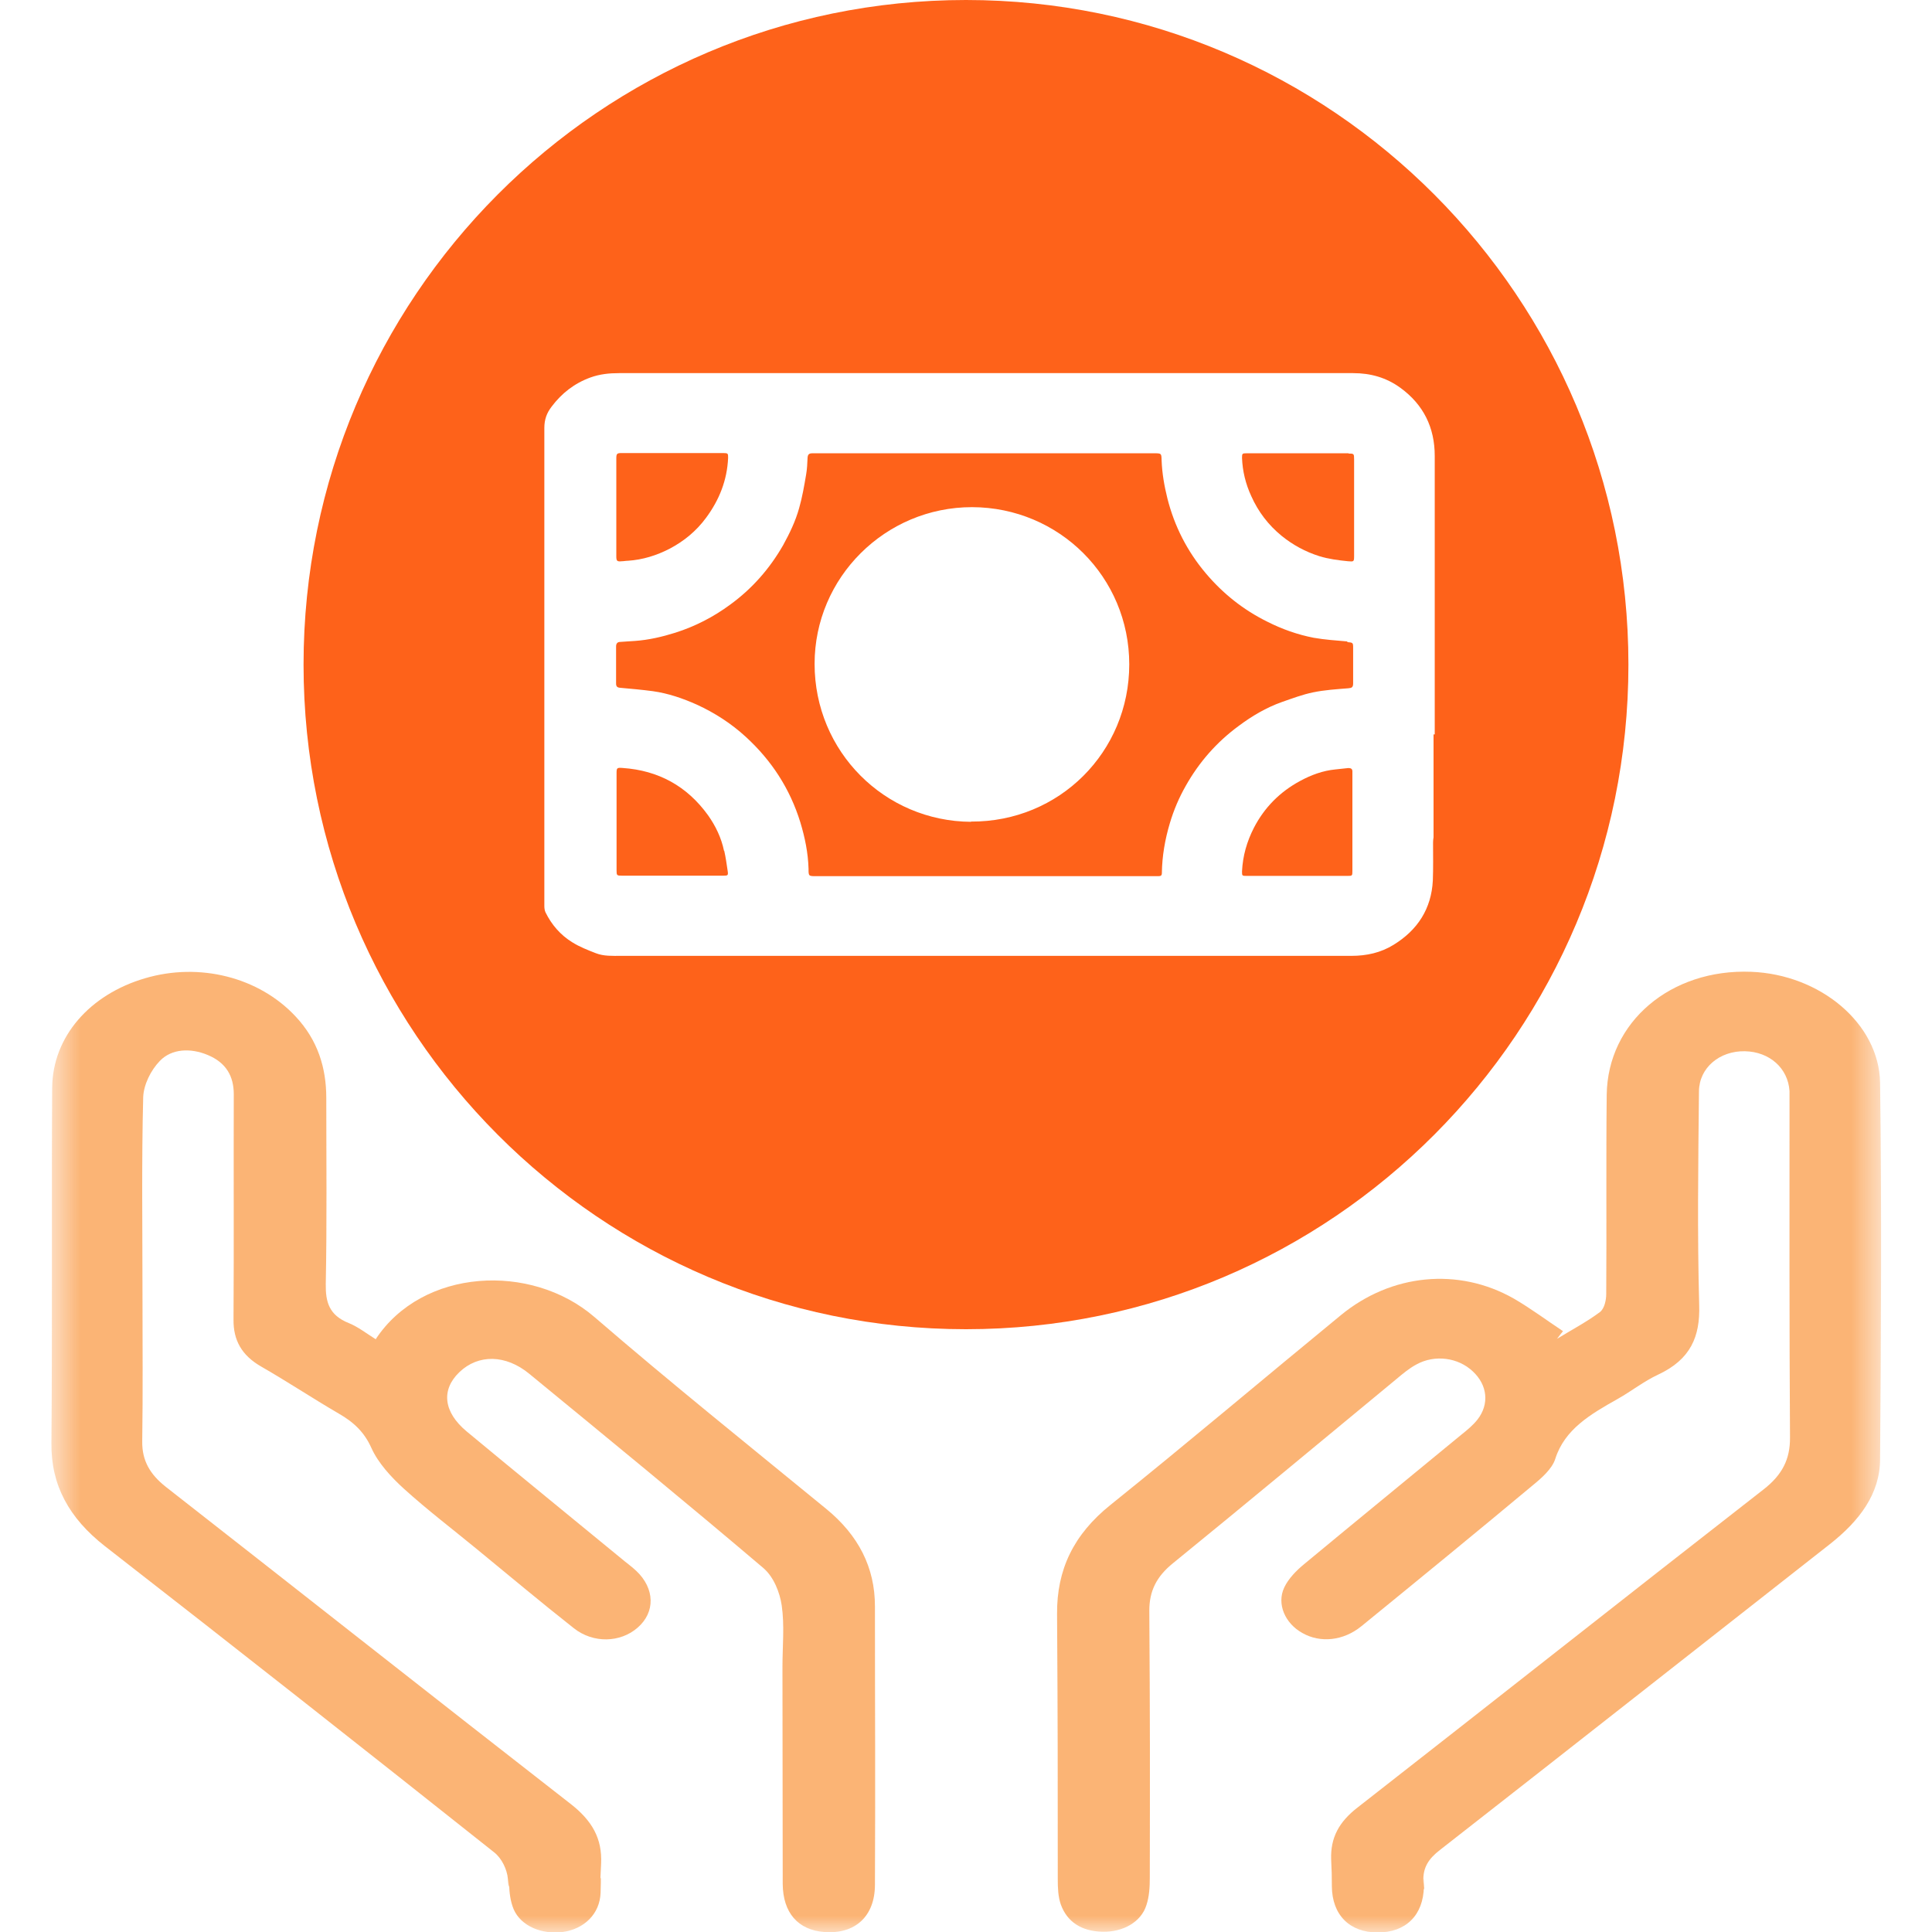
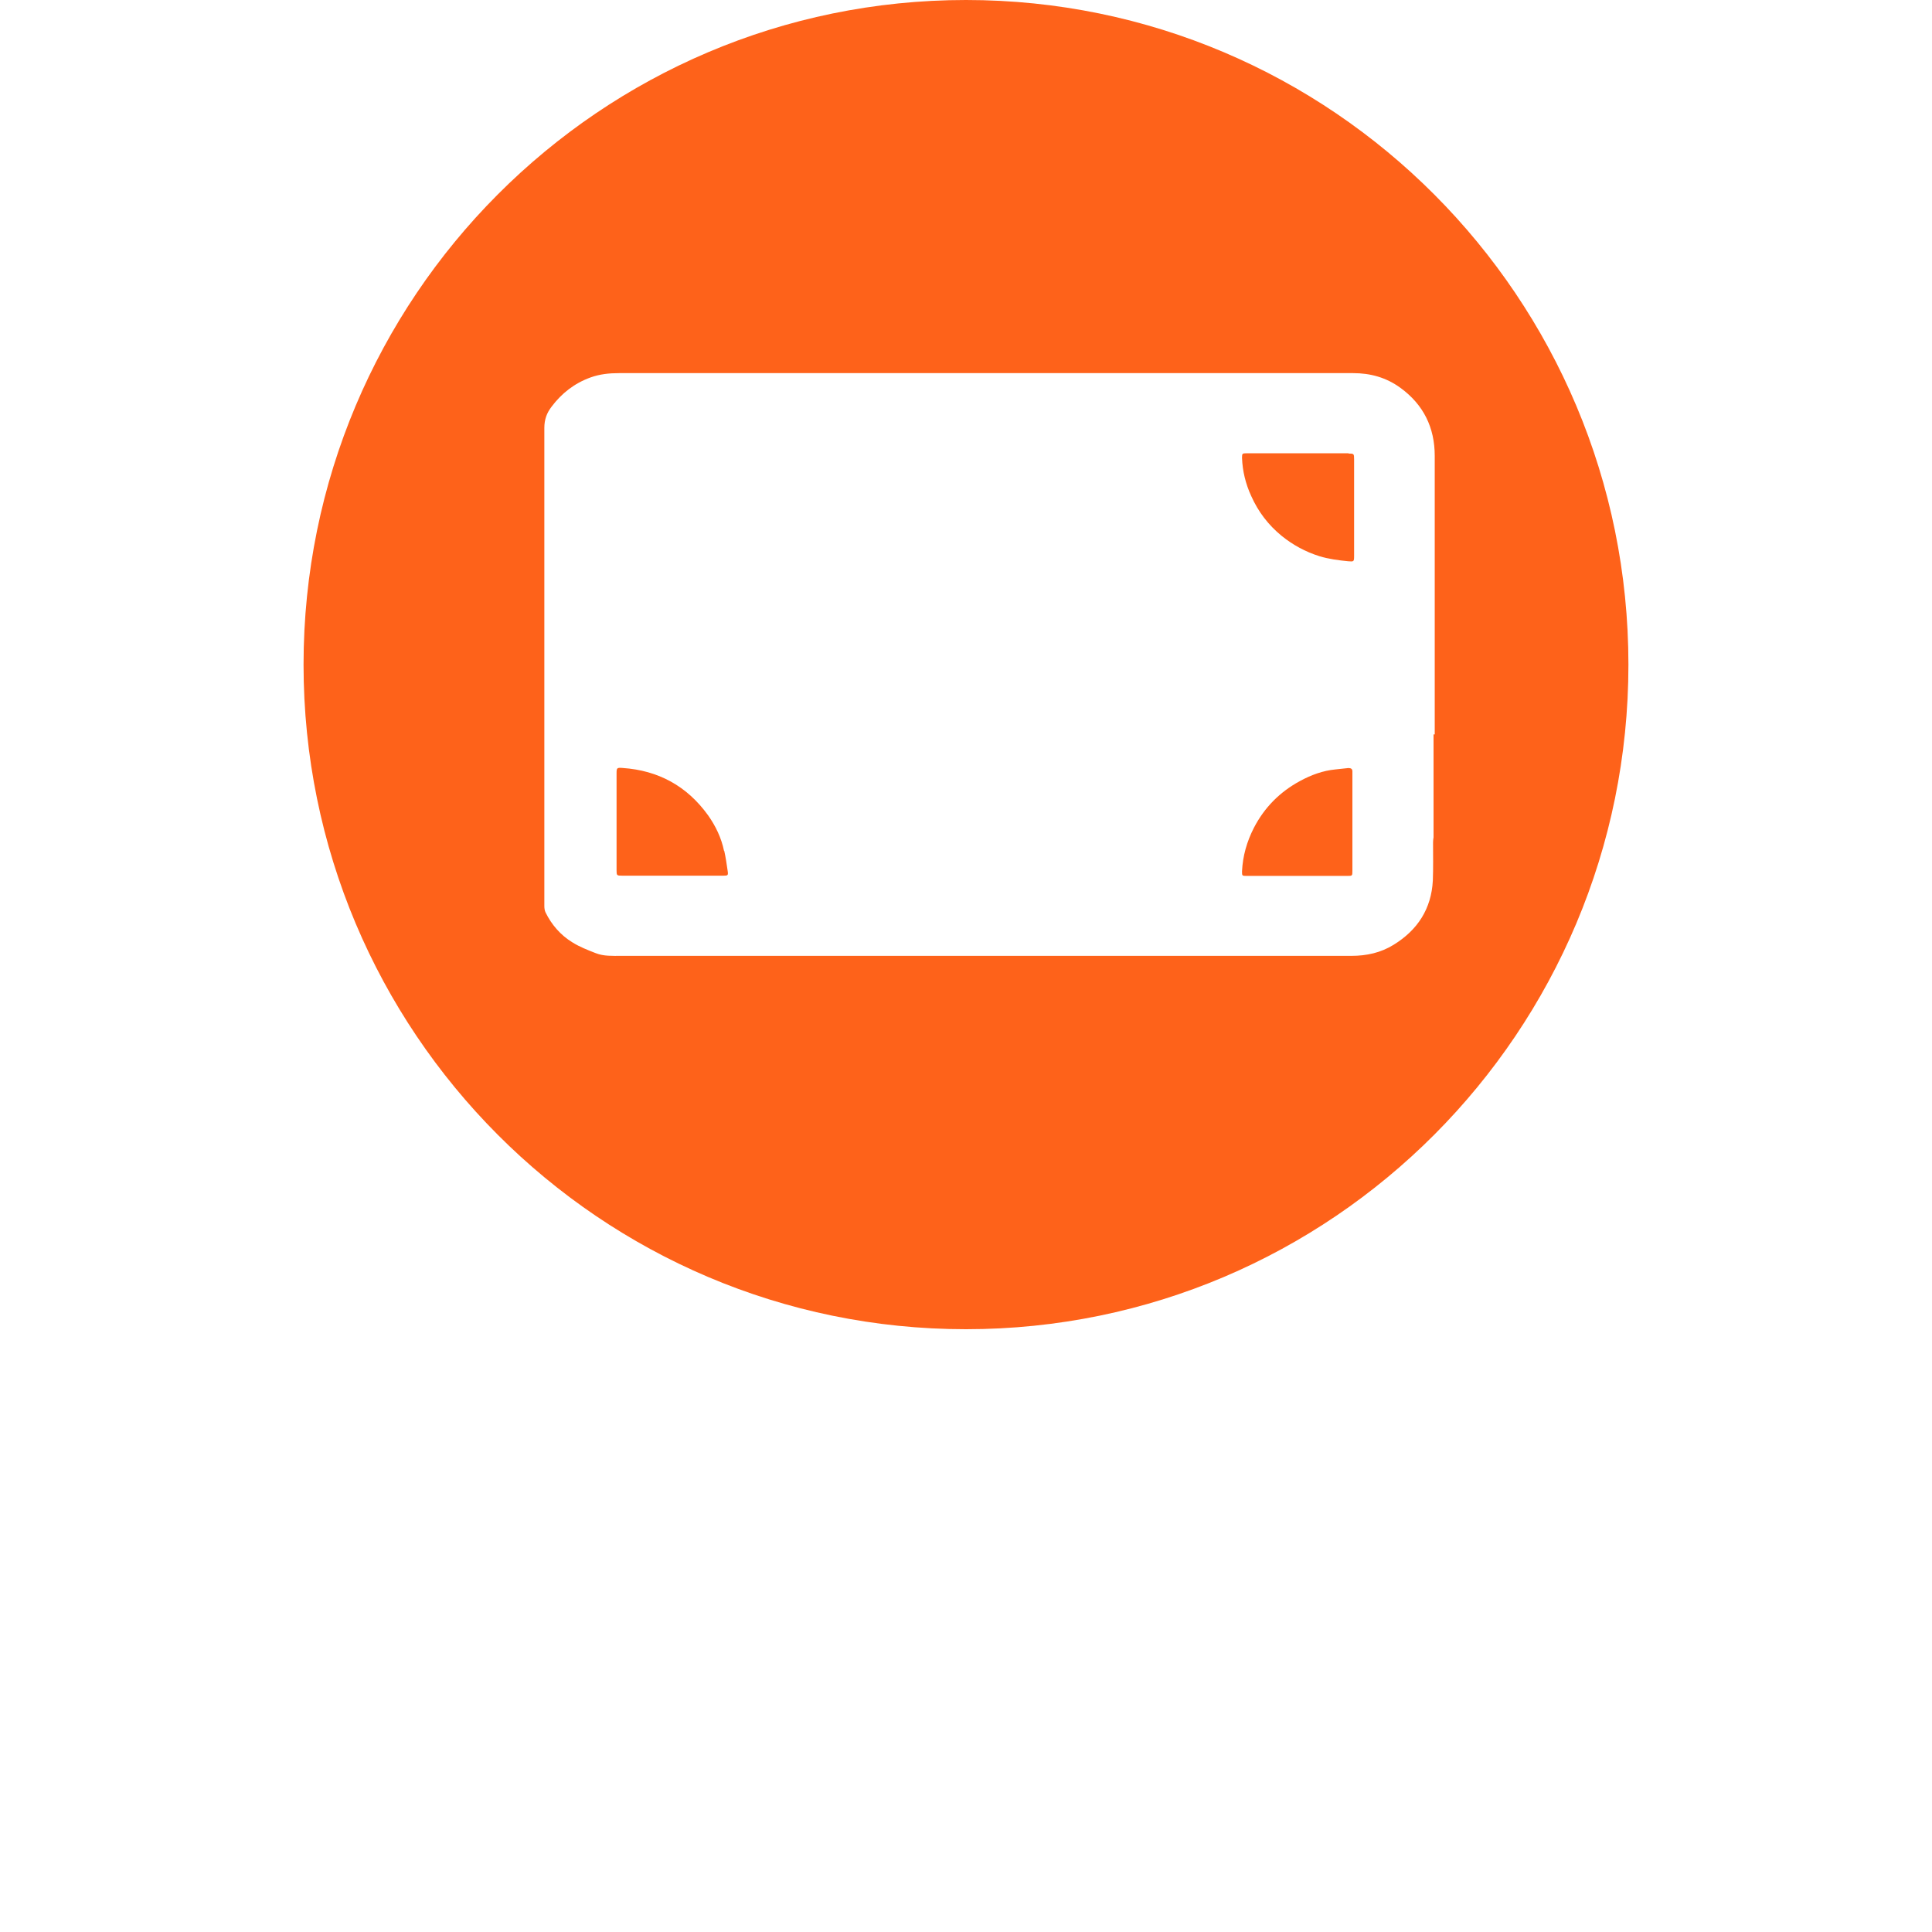
<svg xmlns="http://www.w3.org/2000/svg" width="60" height="60" viewBox="0 0 60 60" fill="none">
  <g clip-path="url(#clip0_636_644)">
    <g opacity="0.9">
      <mask id="mask0_636_644" style="mask-type:luminance" maskUnits="userSpaceOnUse" x="1" y="0" width="58" height="60">
        <path d="M58.425 0H1.583V60H58.425V0Z" fill="white" />
      </mask>
      <g mask="url(#mask0_636_644)">
-         <path d="M48.352 41.58C48.803 41.302 49.275 41.055 49.688 40.747C49.83 40.635 49.883 40.372 49.883 40.185C49.898 38.122 49.875 36.06 49.898 33.997C49.928 31.74 51.885 30.082 54.383 30.18C56.52 30.262 58.358 31.777 58.388 33.63C58.44 37.522 58.417 41.415 58.388 45.307C58.388 46.395 57.742 47.235 56.828 47.955C52.792 51.12 48.765 54.292 44.722 57.45C44.362 57.727 44.182 58.005 44.205 58.44C44.242 59.227 44.235 57.795 44.22 58.59C44.205 59.482 43.657 60.015 42.788 60.015C41.917 60.015 41.37 59.475 41.362 58.582C41.347 57.562 41.377 58.762 41.34 57.742C41.318 57.075 41.58 56.58 42.165 56.13C46.373 52.845 50.557 49.537 54.773 46.252C55.35 45.802 55.597 45.315 55.59 44.64C55.568 41.19 55.575 37.74 55.575 34.29C55.575 34.155 55.575 34.02 55.575 33.885C55.53 33.172 54.953 32.662 54.188 32.647C53.407 32.632 52.77 33.157 52.763 33.892C52.74 36.105 52.71 38.325 52.77 40.537C52.8 41.505 52.508 42.217 51.495 42.69C51.045 42.9 50.663 43.207 50.235 43.447C49.395 43.92 48.593 44.385 48.3 45.307C48.203 45.615 47.88 45.9 47.595 46.132C45.833 47.602 44.055 49.057 42.278 50.505C41.715 50.962 41.002 51.03 40.447 50.715C39.915 50.422 39.638 49.815 39.885 49.297C40.013 49.027 40.26 48.772 40.508 48.57C42.127 47.227 43.763 45.892 45.39 44.55C45.57 44.407 45.75 44.257 45.885 44.085C46.26 43.605 46.193 43.012 45.742 42.592C45.285 42.157 44.557 42.06 43.987 42.375C43.763 42.495 43.568 42.66 43.38 42.817C41.062 44.73 38.76 46.65 36.428 48.547C35.917 48.96 35.693 49.41 35.693 50.017C35.715 53.527 35.715 54.81 35.708 58.312C35.708 58.597 35.693 58.897 35.602 59.167C35.438 59.692 34.875 60.007 34.237 59.992C33.585 59.977 33.142 59.685 32.947 59.152C32.858 58.905 32.85 58.62 32.85 58.357C32.85 54.87 32.85 53.602 32.828 50.115C32.82 48.757 33.33 47.662 34.492 46.732C36.9 44.797 39.255 42.802 41.64 40.845C43.208 39.555 45.292 39.352 47.01 40.327C47.542 40.635 48.03 41.002 48.54 41.34C48.48 41.415 48.42 41.49 48.36 41.572L48.352 41.58Z" fill="#FBAC66" />
-         <path d="M11.67 41.587C13.117 39.39 16.492 39.202 18.465 40.905C20.812 42.93 23.242 44.88 25.65 46.852C26.663 47.677 27.172 48.682 27.172 49.882C27.172 53.505 27.188 54.907 27.172 58.53C27.172 59.512 26.558 60.075 25.598 60C24.788 59.94 24.315 59.407 24.308 58.507C24.308 55.522 24.3 54.757 24.3 51.765C24.3 51.127 24.367 50.482 24.277 49.86C24.218 49.455 24.03 48.975 23.707 48.697C21.315 46.665 18.87 44.662 16.44 42.667C15.705 42.06 14.85 42.052 14.265 42.615C13.695 43.162 13.77 43.852 14.49 44.452C16.08 45.772 17.685 47.077 19.282 48.39C19.44 48.525 19.613 48.645 19.762 48.787C20.34 49.335 20.355 50.07 19.8 50.55C19.267 51.015 18.427 51.045 17.82 50.565C16.8 49.762 15.81 48.93 14.812 48.112C14.055 47.49 13.268 46.89 12.547 46.237C12.143 45.87 11.745 45.435 11.535 44.97C11.318 44.482 10.988 44.167 10.515 43.897C9.705 43.425 8.925 42.907 8.115 42.442C7.5 42.09 7.245 41.617 7.252 40.98C7.267 38.647 7.252 36.315 7.26 33.982C7.26 33.427 7.027 33 6.442 32.76C5.917 32.542 5.332 32.565 4.965 32.947C4.68 33.24 4.462 33.69 4.447 34.072C4.395 36.112 4.425 38.16 4.425 40.2C4.425 41.722 4.44 43.245 4.417 44.767C4.41 45.36 4.657 45.787 5.152 46.177C9.345 49.455 13.515 52.747 17.715 56.017C18.39 56.542 18.705 57.097 18.668 57.877C18.615 58.92 18.683 57.735 18.652 58.777C18.63 59.445 18.135 59.91 17.475 60C16.815 60.082 16.177 59.812 15.953 59.295C15.848 59.047 15.818 58.77 15.81 58.5C15.795 57.712 15.832 59.137 15.773 58.35C15.75 58.065 15.585 57.712 15.345 57.525C11.332 54.337 7.305 51.165 3.255 48.015C2.145 47.145 1.582 46.125 1.597 44.82C1.627 41.137 1.597 37.455 1.62 33.78C1.635 32.19 2.79 30.885 4.5 30.382C6.195 29.88 8.04 30.345 9.18 31.567C9.87 32.302 10.133 33.165 10.133 34.095C10.133 36.022 10.155 37.95 10.117 39.877C10.11 40.432 10.215 40.845 10.838 41.092C11.13 41.212 11.385 41.415 11.685 41.602L11.67 41.587Z" fill="#FBAC66" />
-       </g>
+         </g>
      <path d="M22.485 26.423C22.402 26.018 22.223 25.65 21.99 25.32C21.337 24.413 20.445 23.925 19.335 23.85C19.155 23.835 19.148 23.85 19.148 24.023C19.148 25.028 19.148 26.025 19.148 27.03C19.148 27.188 19.155 27.195 19.32 27.195C19.837 27.195 20.355 27.195 20.872 27.195C21.405 27.195 21.93 27.195 22.462 27.195C22.605 27.195 22.62 27.188 22.598 27.045C22.567 26.835 22.538 26.625 22.492 26.423H22.485Z" fill="#FE5101" />
      <path d="M41.895 23.85C41.752 23.865 41.61 23.88 41.475 23.895C41.085 23.932 40.718 24.067 40.373 24.255C39.75 24.592 39.27 25.072 38.94 25.71C38.722 26.137 38.595 26.58 38.572 27.06C38.572 27.195 38.572 27.202 38.708 27.202C39.233 27.202 39.758 27.202 40.282 27.202C40.8 27.202 41.318 27.202 41.835 27.202C42 27.202 42 27.202 42 27.037C42 26.032 42 25.027 42 24.03C42 24.007 42 23.977 42 23.955C42 23.887 41.962 23.85 41.888 23.857L41.895 23.85Z" fill="#FE5101" />
-       <path d="M19.312 17.43C19.372 17.43 19.432 17.415 19.5 17.415C19.957 17.385 20.392 17.25 20.797 17.04C21.24 16.808 21.622 16.493 21.922 16.088C22.335 15.533 22.582 14.918 22.612 14.22C22.612 14.085 22.612 14.07 22.462 14.07C21.412 14.07 20.362 14.07 19.312 14.07C19.162 14.07 19.14 14.085 19.14 14.243C19.14 14.745 19.14 15.248 19.14 15.75V15.863C19.14 16.335 19.14 16.8 19.14 17.273C19.14 17.423 19.162 17.445 19.312 17.43Z" fill="#FE5101" />
      <path d="M30 0C18.637 0 9.427 9.24 9.427 20.64C9.427 32.04 18.637 41.28 30 41.28C41.362 41.28 50.572 32.04 50.572 20.64C50.572 9.24 41.362 0 30 0ZM44.52 22.808V26.003C44.52 26.003 44.505 26.085 44.505 26.175C44.505 26.565 44.513 26.955 44.498 27.345C44.453 28.223 44.025 28.883 43.282 29.34C42.885 29.587 42.443 29.685 41.97 29.685C40.538 29.685 39.105 29.685 37.68 29.685C31.552 29.685 25.425 29.685 19.29 29.685C19.02 29.685 18.75 29.7 18.503 29.602C18.255 29.505 18 29.407 17.775 29.265C17.407 29.04 17.13 28.718 16.942 28.335C16.913 28.275 16.905 28.2 16.905 28.133C16.905 26.363 16.905 24.6 16.905 22.83C16.905 19.65 16.905 16.47 16.905 13.29C16.905 13.027 16.98 12.825 17.13 12.63C17.445 12.21 17.843 11.902 18.337 11.723C18.63 11.617 18.922 11.588 19.23 11.588C19.32 11.588 19.41 11.588 19.5 11.588H41.85C41.91 11.588 41.97 11.588 42.023 11.588C42.562 11.588 43.05 11.723 43.492 12.045C44.212 12.57 44.557 13.283 44.557 14.16C44.557 16.08 44.557 18.008 44.557 19.927V22.808H44.528H44.52Z" fill="#FE5101" />
-       <path d="M41.835 19.92C41.49 19.89 41.145 19.867 40.8 19.807C40.298 19.71 39.81 19.537 39.353 19.305C38.61 18.937 37.98 18.435 37.448 17.805C36.87 17.122 36.473 16.342 36.255 15.48C36.158 15.09 36.09 14.7 36.075 14.302C36.068 14.077 36.075 14.077 35.835 14.077H28.058C27.113 14.077 26.175 14.077 25.23 14.077C25.133 14.077 25.088 14.107 25.08 14.212C25.073 14.385 25.065 14.565 25.035 14.737C24.975 15.09 24.915 15.442 24.818 15.78C24.705 16.185 24.525 16.56 24.323 16.927C23.903 17.662 23.355 18.285 22.673 18.78C22.155 19.162 21.585 19.455 20.97 19.65C20.565 19.777 20.145 19.875 19.718 19.905C19.568 19.912 19.418 19.927 19.268 19.935C19.178 19.935 19.133 19.98 19.133 20.077C19.133 20.46 19.133 20.842 19.133 21.225C19.133 21.315 19.163 21.352 19.26 21.36C19.598 21.39 19.935 21.42 20.273 21.465C20.753 21.532 21.21 21.69 21.645 21.885C22.2 22.14 22.71 22.47 23.16 22.882C23.963 23.617 24.533 24.495 24.855 25.537C24.998 26.01 25.095 26.482 25.11 26.977C25.11 27.21 25.11 27.21 25.35 27.21C28.853 27.21 32.355 27.21 35.865 27.21C35.903 27.21 35.94 27.21 35.978 27.21C36.053 27.21 36.083 27.187 36.083 27.112C36.09 26.587 36.18 26.07 36.33 25.567C36.45 25.162 36.615 24.772 36.825 24.405C37.238 23.67 37.785 23.047 38.468 22.545C38.88 22.237 39.323 21.975 39.81 21.802C40.133 21.69 40.448 21.57 40.778 21.502C41.138 21.427 41.505 21.405 41.873 21.375C41.978 21.367 42.023 21.345 42.023 21.225C42.023 20.857 42.023 20.49 42.023 20.122C42.023 19.957 42.015 19.957 41.85 19.942L41.835 19.92ZM30.158 25.522C27.473 25.507 25.298 23.34 25.298 20.617C25.298 17.932 27.495 15.75 30.188 15.75C32.895 15.757 35.07 17.925 35.07 20.632C35.07 23.347 32.903 25.53 30.15 25.515L30.158 25.522Z" fill="#FE5101" />
      <path d="M41.88 14.077C41.355 14.077 40.83 14.077 40.305 14.077C39.78 14.077 39.248 14.077 38.715 14.077C38.58 14.077 38.572 14.085 38.572 14.22C38.587 14.632 38.685 15.03 38.858 15.405C39.075 15.892 39.39 16.305 39.803 16.642C40.155 16.927 40.545 17.137 40.972 17.272C41.265 17.362 41.565 17.4 41.865 17.43C42.045 17.445 42.053 17.445 42.053 17.265C42.053 16.26 42.053 15.255 42.053 14.257C42.053 14.092 42.045 14.085 41.88 14.085V14.077Z" fill="#FE5101" />
    </g>
  </g>
  <defs>
    <clipPath id="clip0_636_644">
      <rect width="60" height="60" fill="white" />
    </clipPath>
  </defs>
</svg>